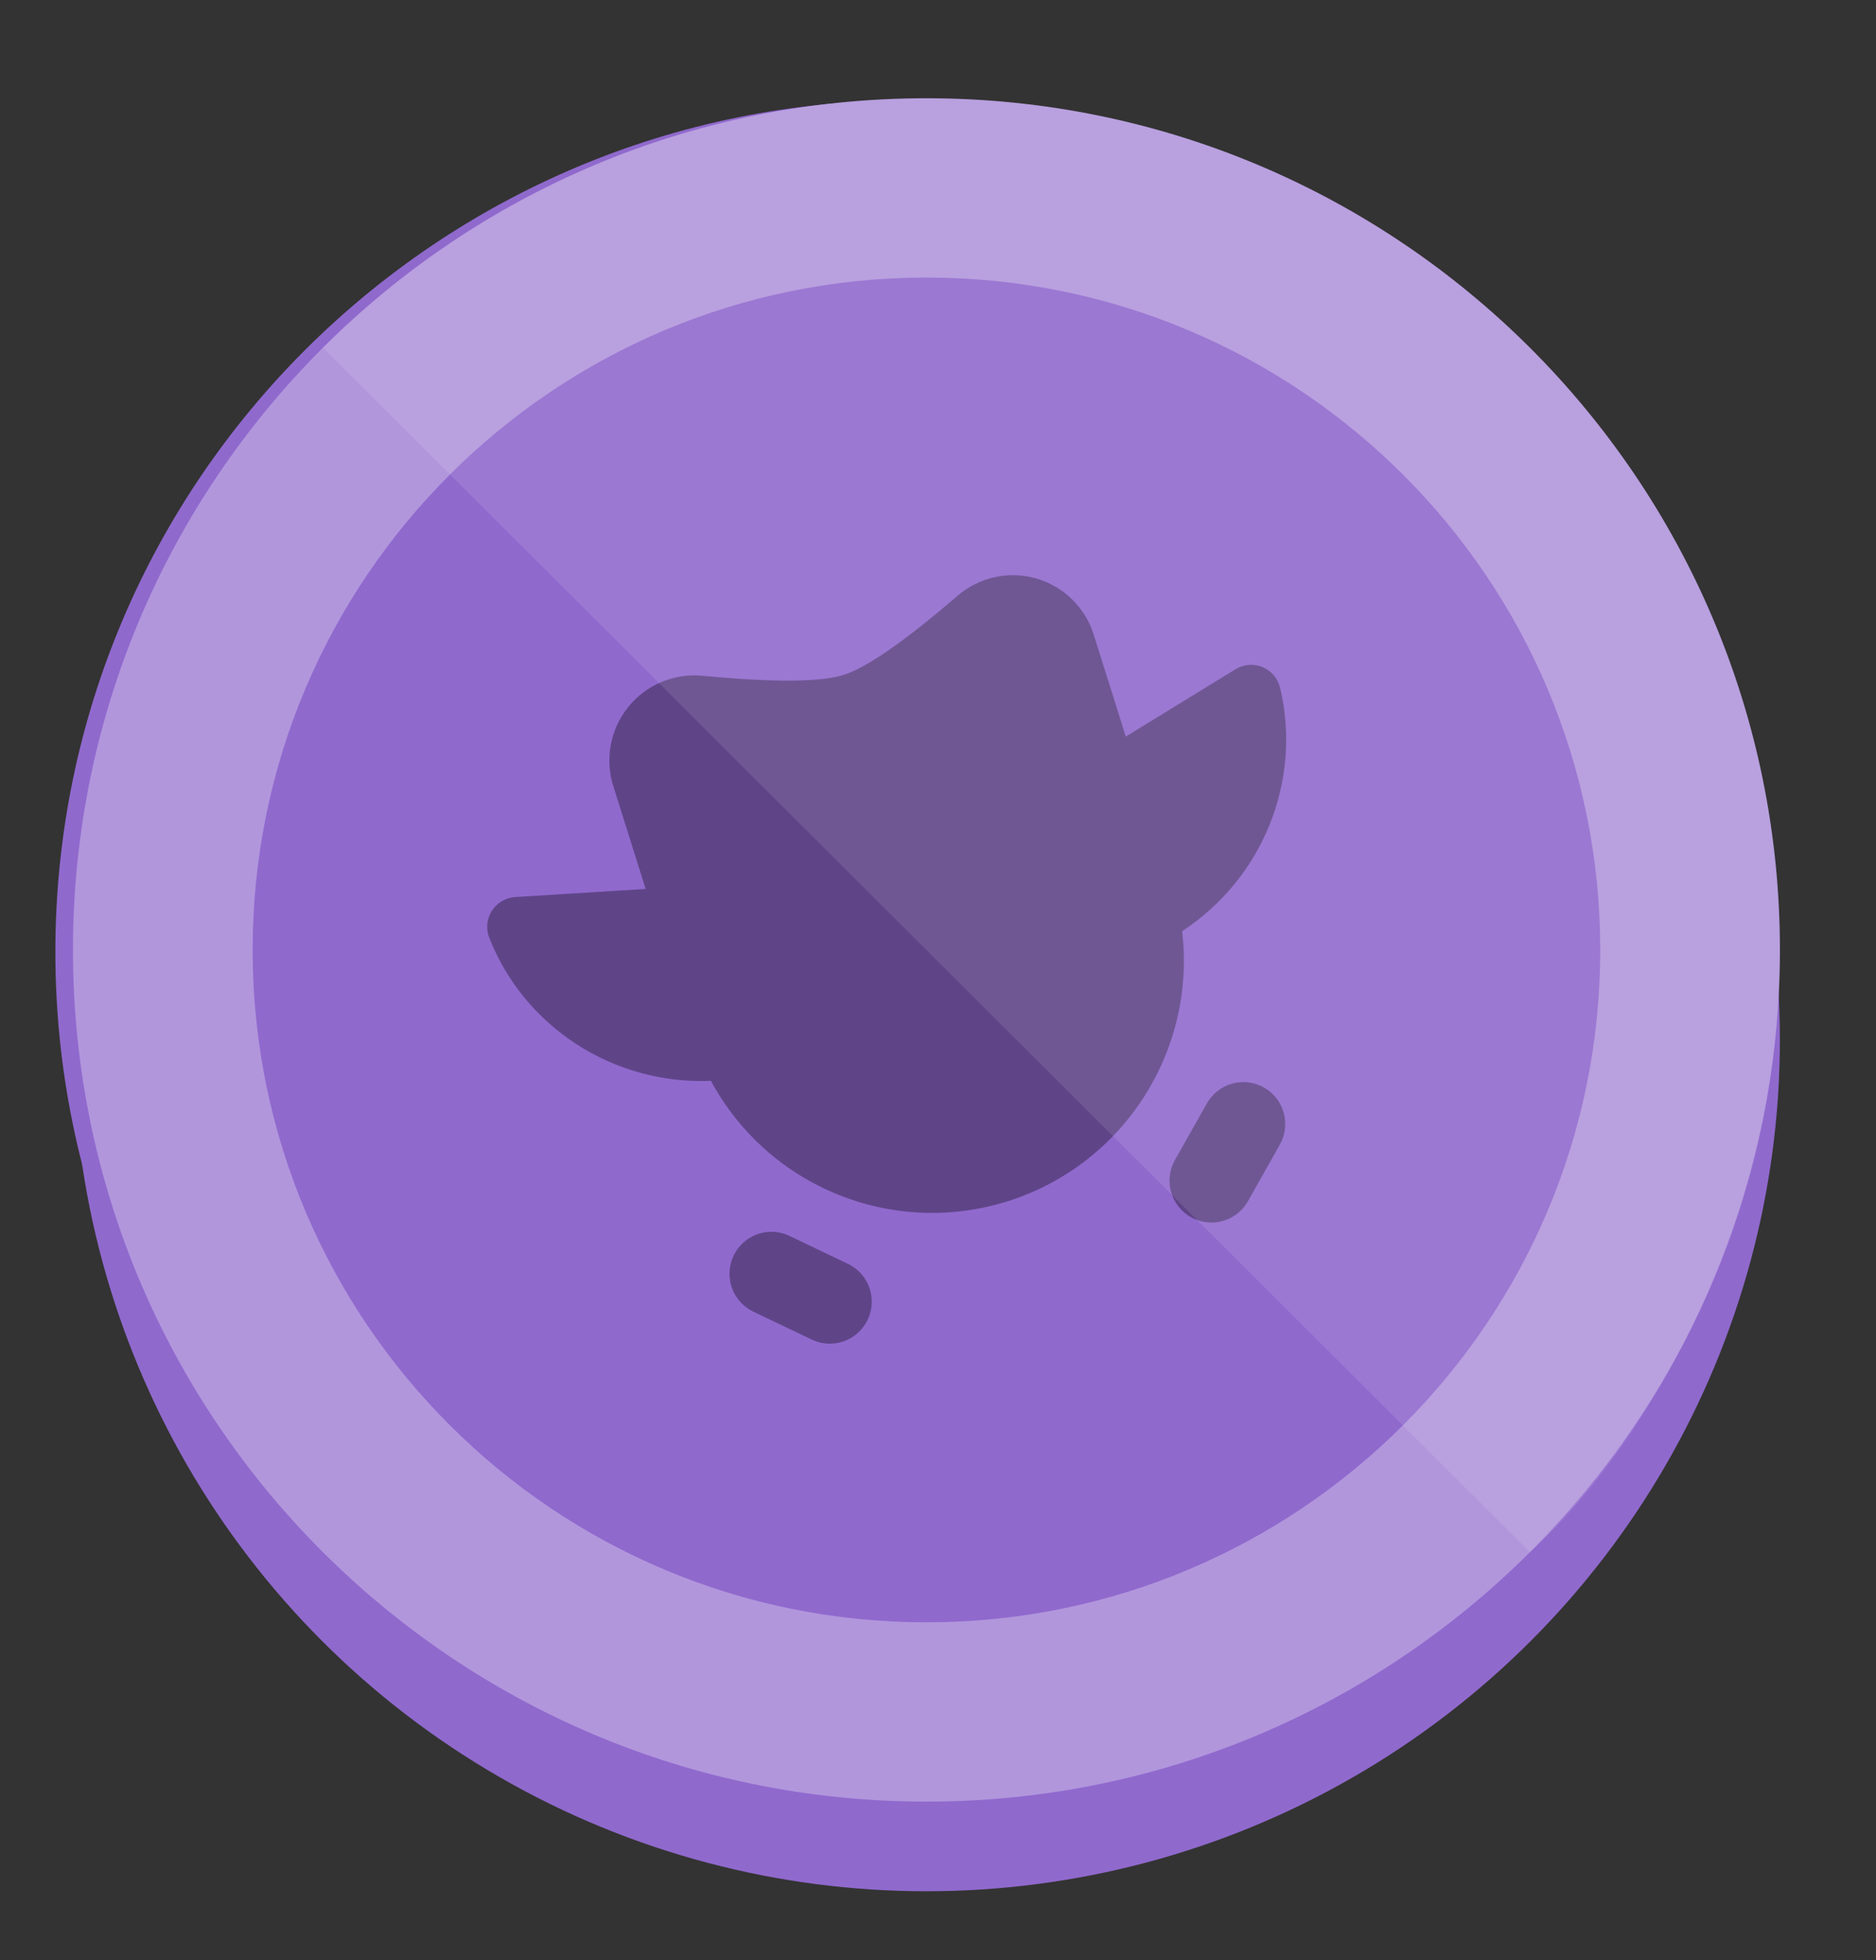
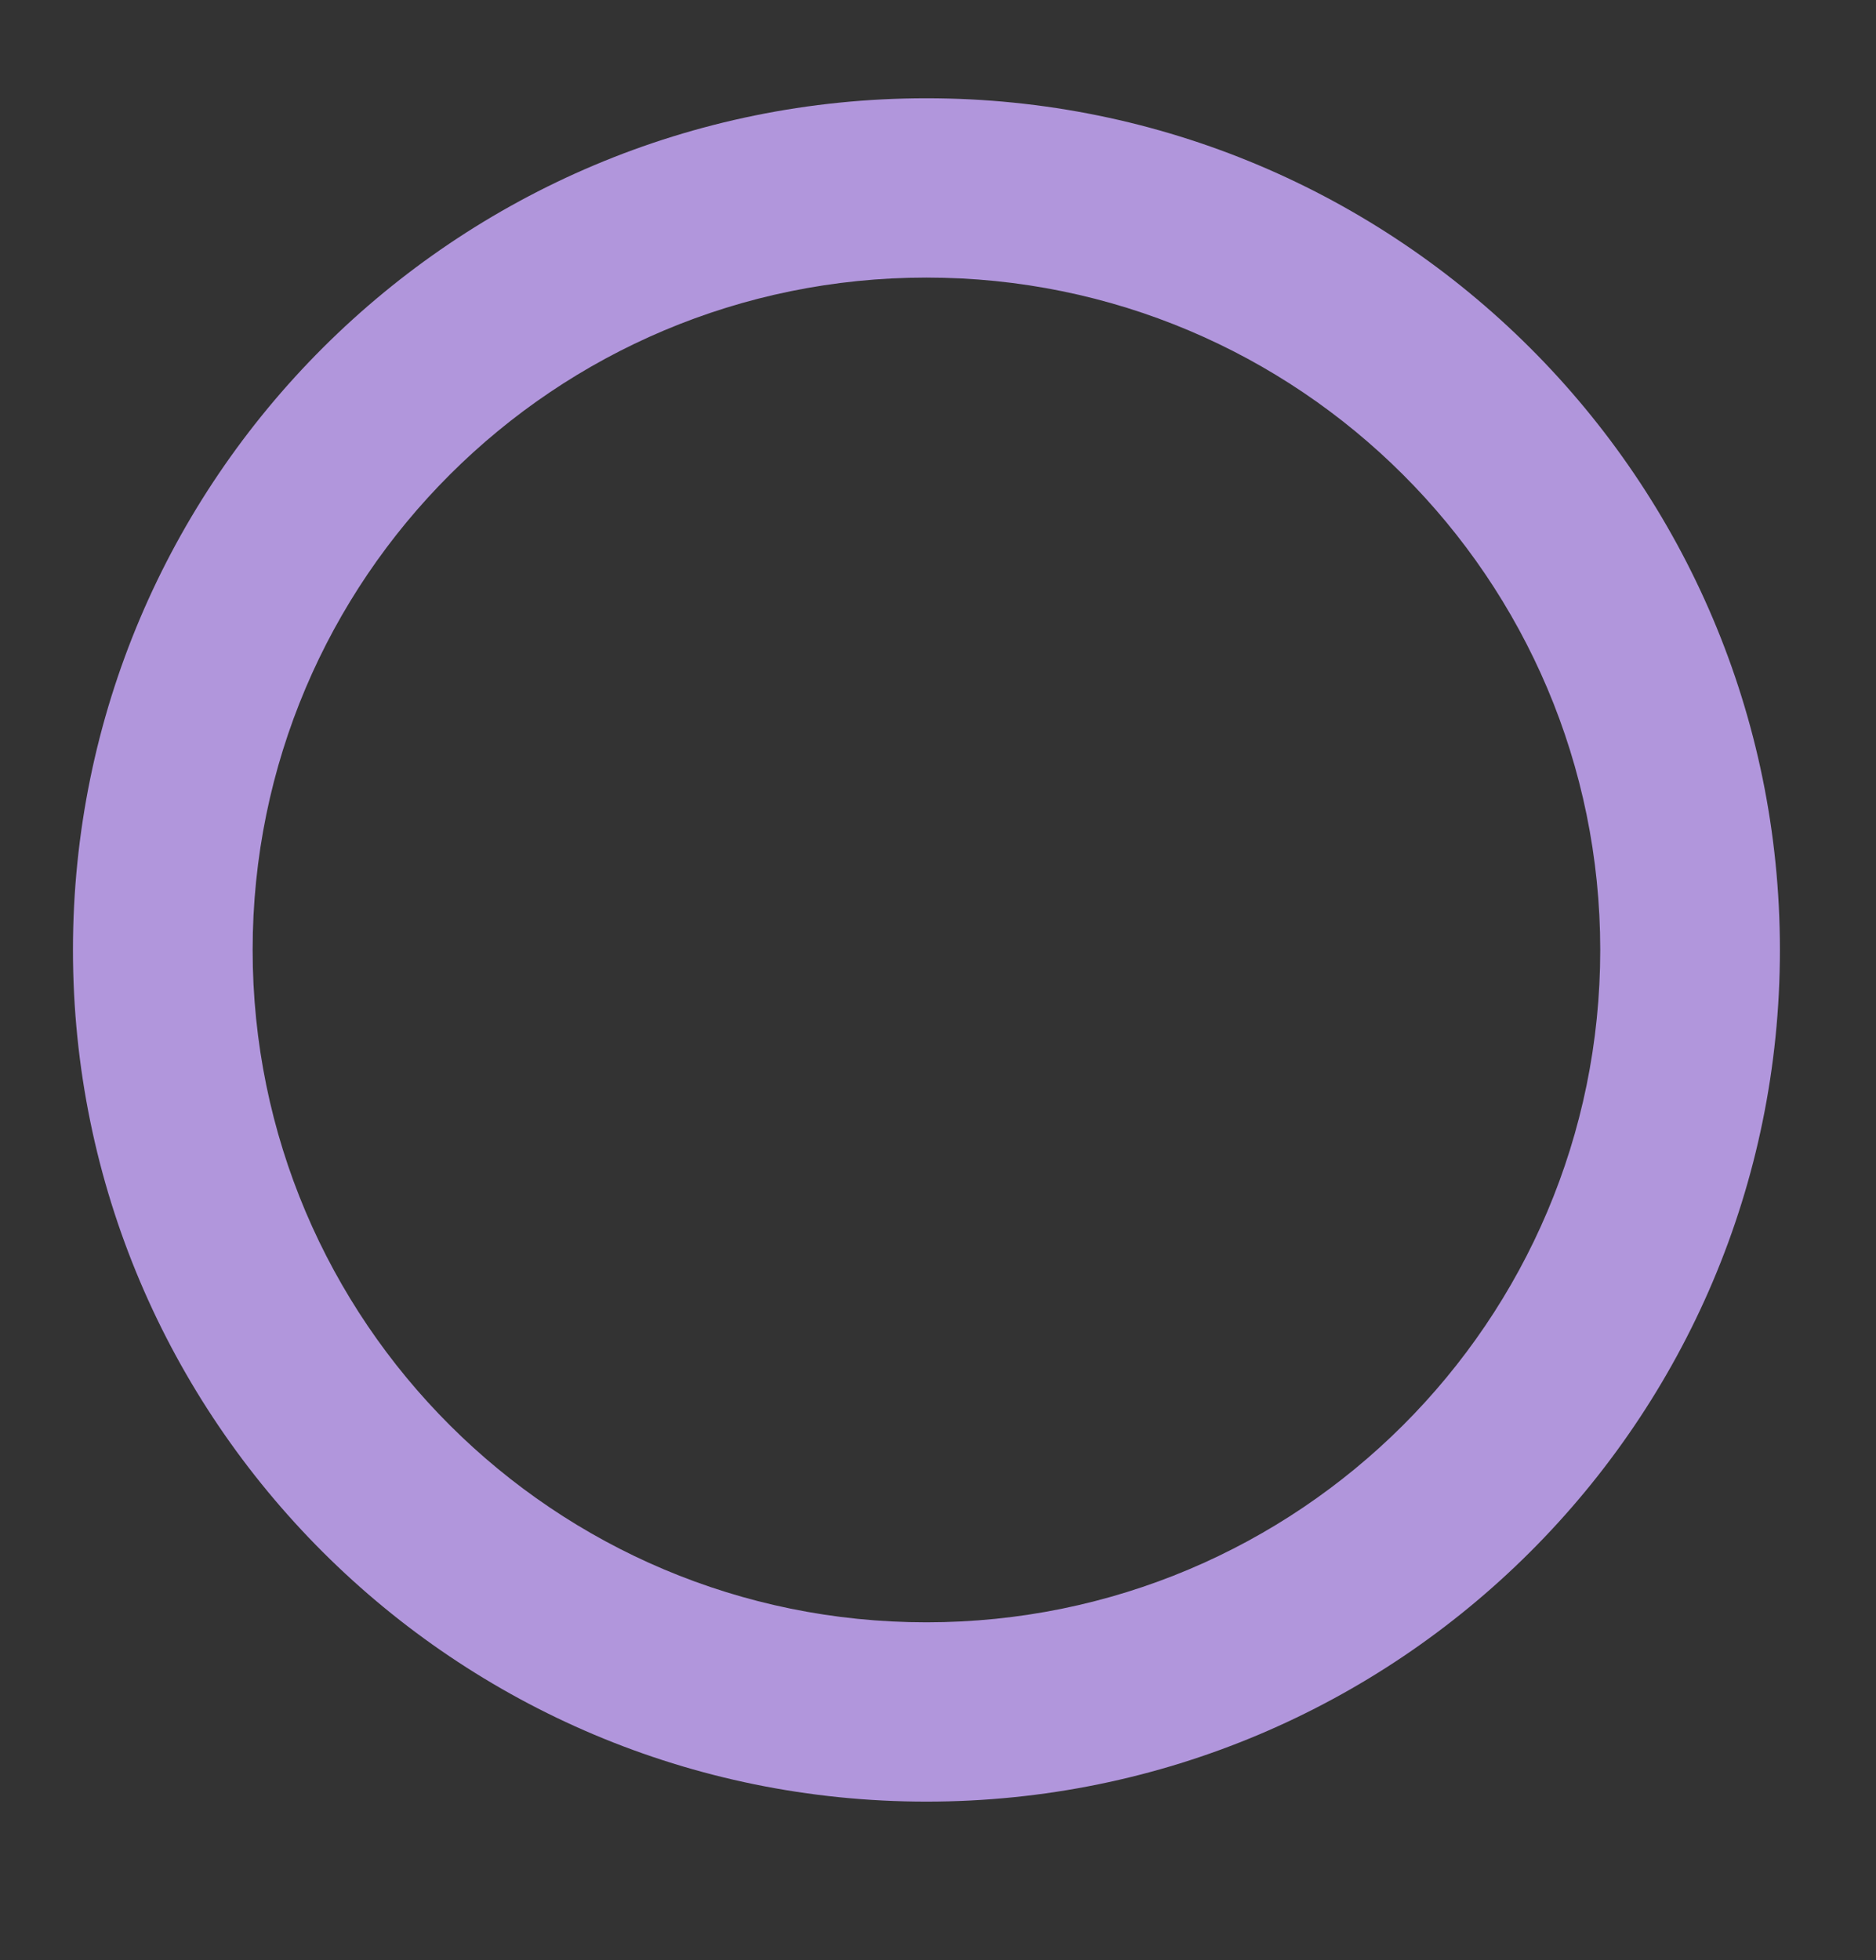
<svg xmlns="http://www.w3.org/2000/svg" width="157" height="164" viewBox="0 0 157 164" fill="none">
  <rect x="0" y="0" width="157" height="164" fill="#333333" stroke="none" />
  <defs />
-   <ellipse cx="77.53" cy="86.97" rx="71.427" ry="71.25" fill="#9069CD" />
-   <path d="M147.487 79.637C147.487 118.988 115.508 150.887 76.061 150.887C36.613 150.887 4.634 118.988 4.634 79.637C4.634 40.287 36.613 8.387 76.061 8.387C115.508 8.387 147.487 40.287 147.487 79.637Z" fill="#9069CD" />
-   <path fill-rule="evenodd" clip-rule="evenodd" d="M98.931 77.904C100.114 87.95 94.001 97.426 84.368 100.484C74.735 103.541 64.297 99.318 59.497 90.421C51.312 90.758 43.88 85.91 40.946 78.454C40.654 77.71 40.735 76.87 41.164 76.196C41.594 75.521 42.32 75.093 43.117 75.044L54.034 74.369L51.324 65.759C50.608 63.484 51.078 61.001 52.577 59.145C54.076 57.289 56.403 56.309 58.775 56.533C64.706 57.099 68.644 57.076 70.59 56.464C72.536 55.853 75.72 53.643 80.143 49.836C81.953 48.28 84.422 47.738 86.715 48.393C89.008 49.048 90.818 50.814 91.532 53.092L94.215 61.624L103.398 55.987C104.079 55.569 104.919 55.502 105.657 55.807C106.395 56.113 106.942 56.754 107.128 57.532C108.974 65.269 105.723 73.45 98.931 77.904ZM70.999 105.751L66.017 103.367C64.274 102.57 62.214 103.322 61.39 105.056C60.567 106.79 61.286 108.864 63.005 109.712L67.99 112.094C69.733 112.891 71.793 112.139 72.617 110.405C73.44 108.671 72.721 106.597 71.002 105.749L70.999 105.751ZM105.781 90.98C104.973 90.521 104.015 90.403 103.119 90.652C102.223 90.901 101.462 91.498 101.005 92.309L98.287 97.121C97.397 98.801 98.003 100.884 99.654 101.821C101.305 102.758 103.402 102.209 104.386 100.582L107.101 95.769C108.058 94.08 107.466 91.936 105.781 90.98H105.781Z" fill="#5F4588" />
  <path fill-rule="evenodd" clip-rule="evenodd" d="M77.532 135.721C108.675 135.721 133.922 110.537 133.922 79.471C133.922 48.405 108.675 23.221 77.532 23.221C46.389 23.221 21.143 48.405 21.143 79.471C21.143 110.537 46.389 135.721 77.532 135.721ZM77.532 150.721C116.98 150.721 148.959 118.822 148.959 79.471C148.959 40.121 116.98 8.221 77.532 8.221C38.084 8.221 6.106 40.121 6.106 79.471C6.106 118.822 38.084 150.721 77.532 150.721Z" fill="#B196DC" />
-   <path opacity="0.1" d="M148.956 79.471C148.956 40.121 116.977 8.221 77.53 8.221C57.806 8.221 39.949 16.196 27.023 29.09L128.036 129.853C135.009 123.709 148.956 105.032 148.956 79.471Z" fill="white" />
</svg>